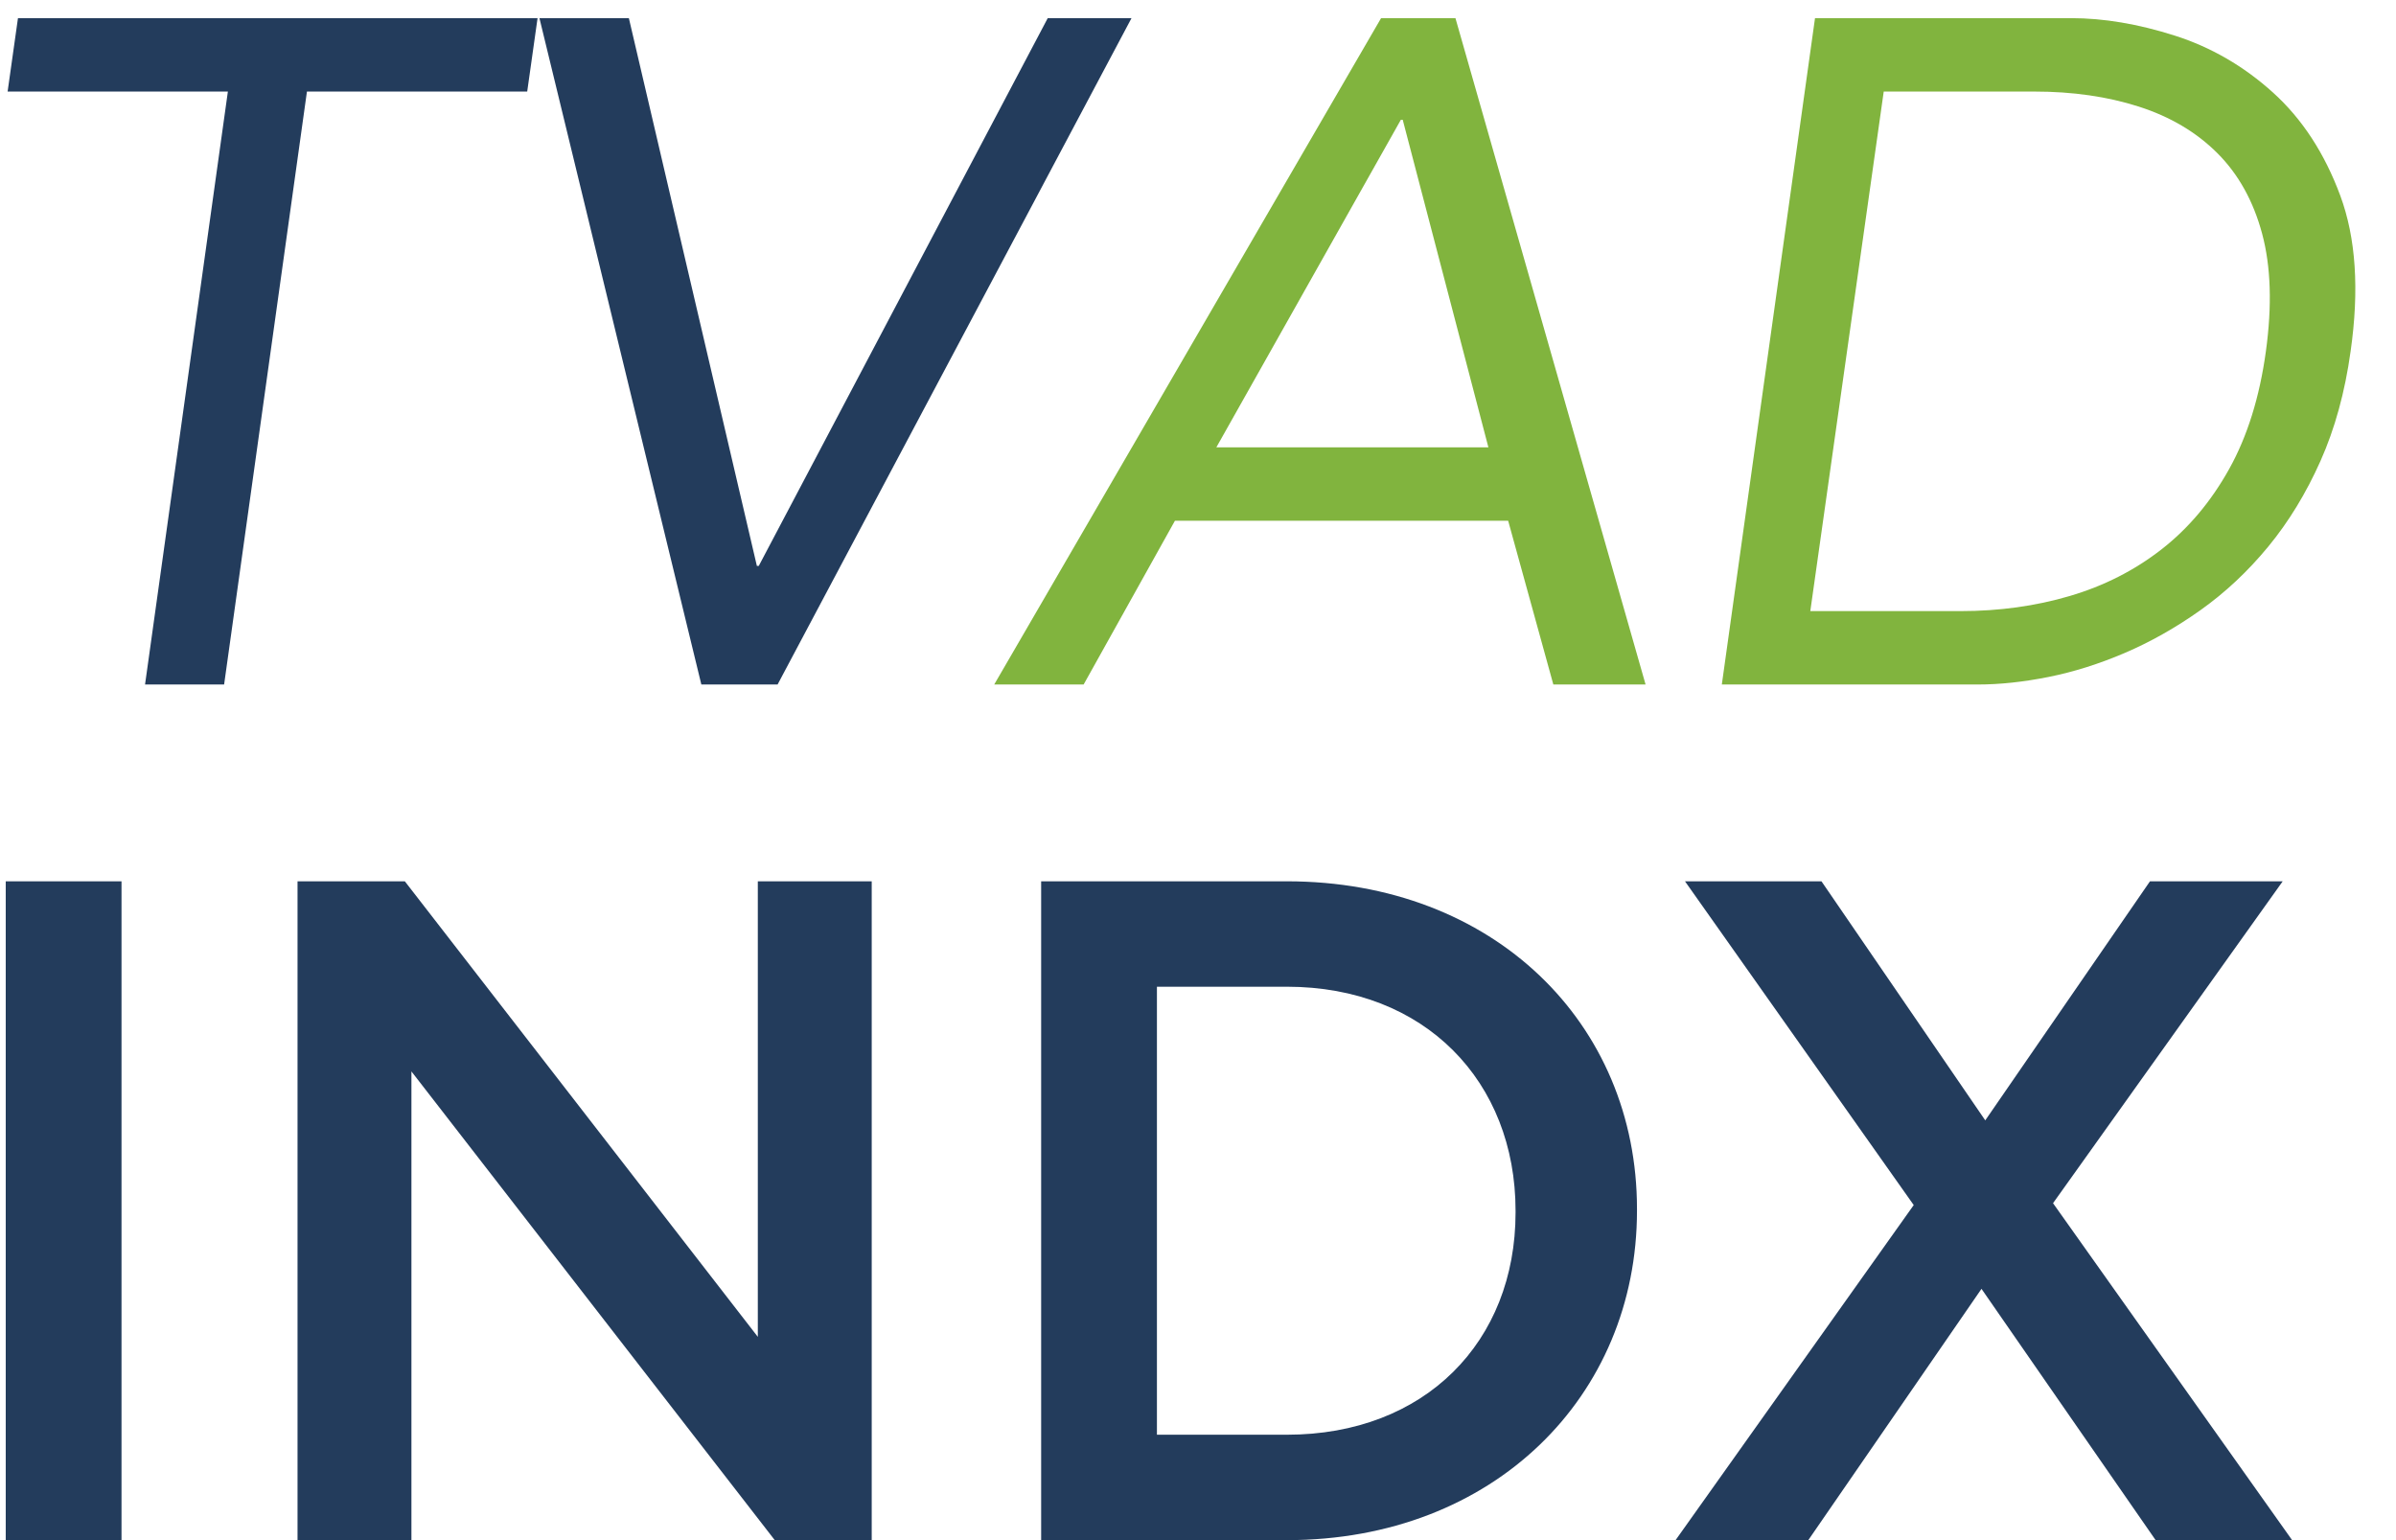
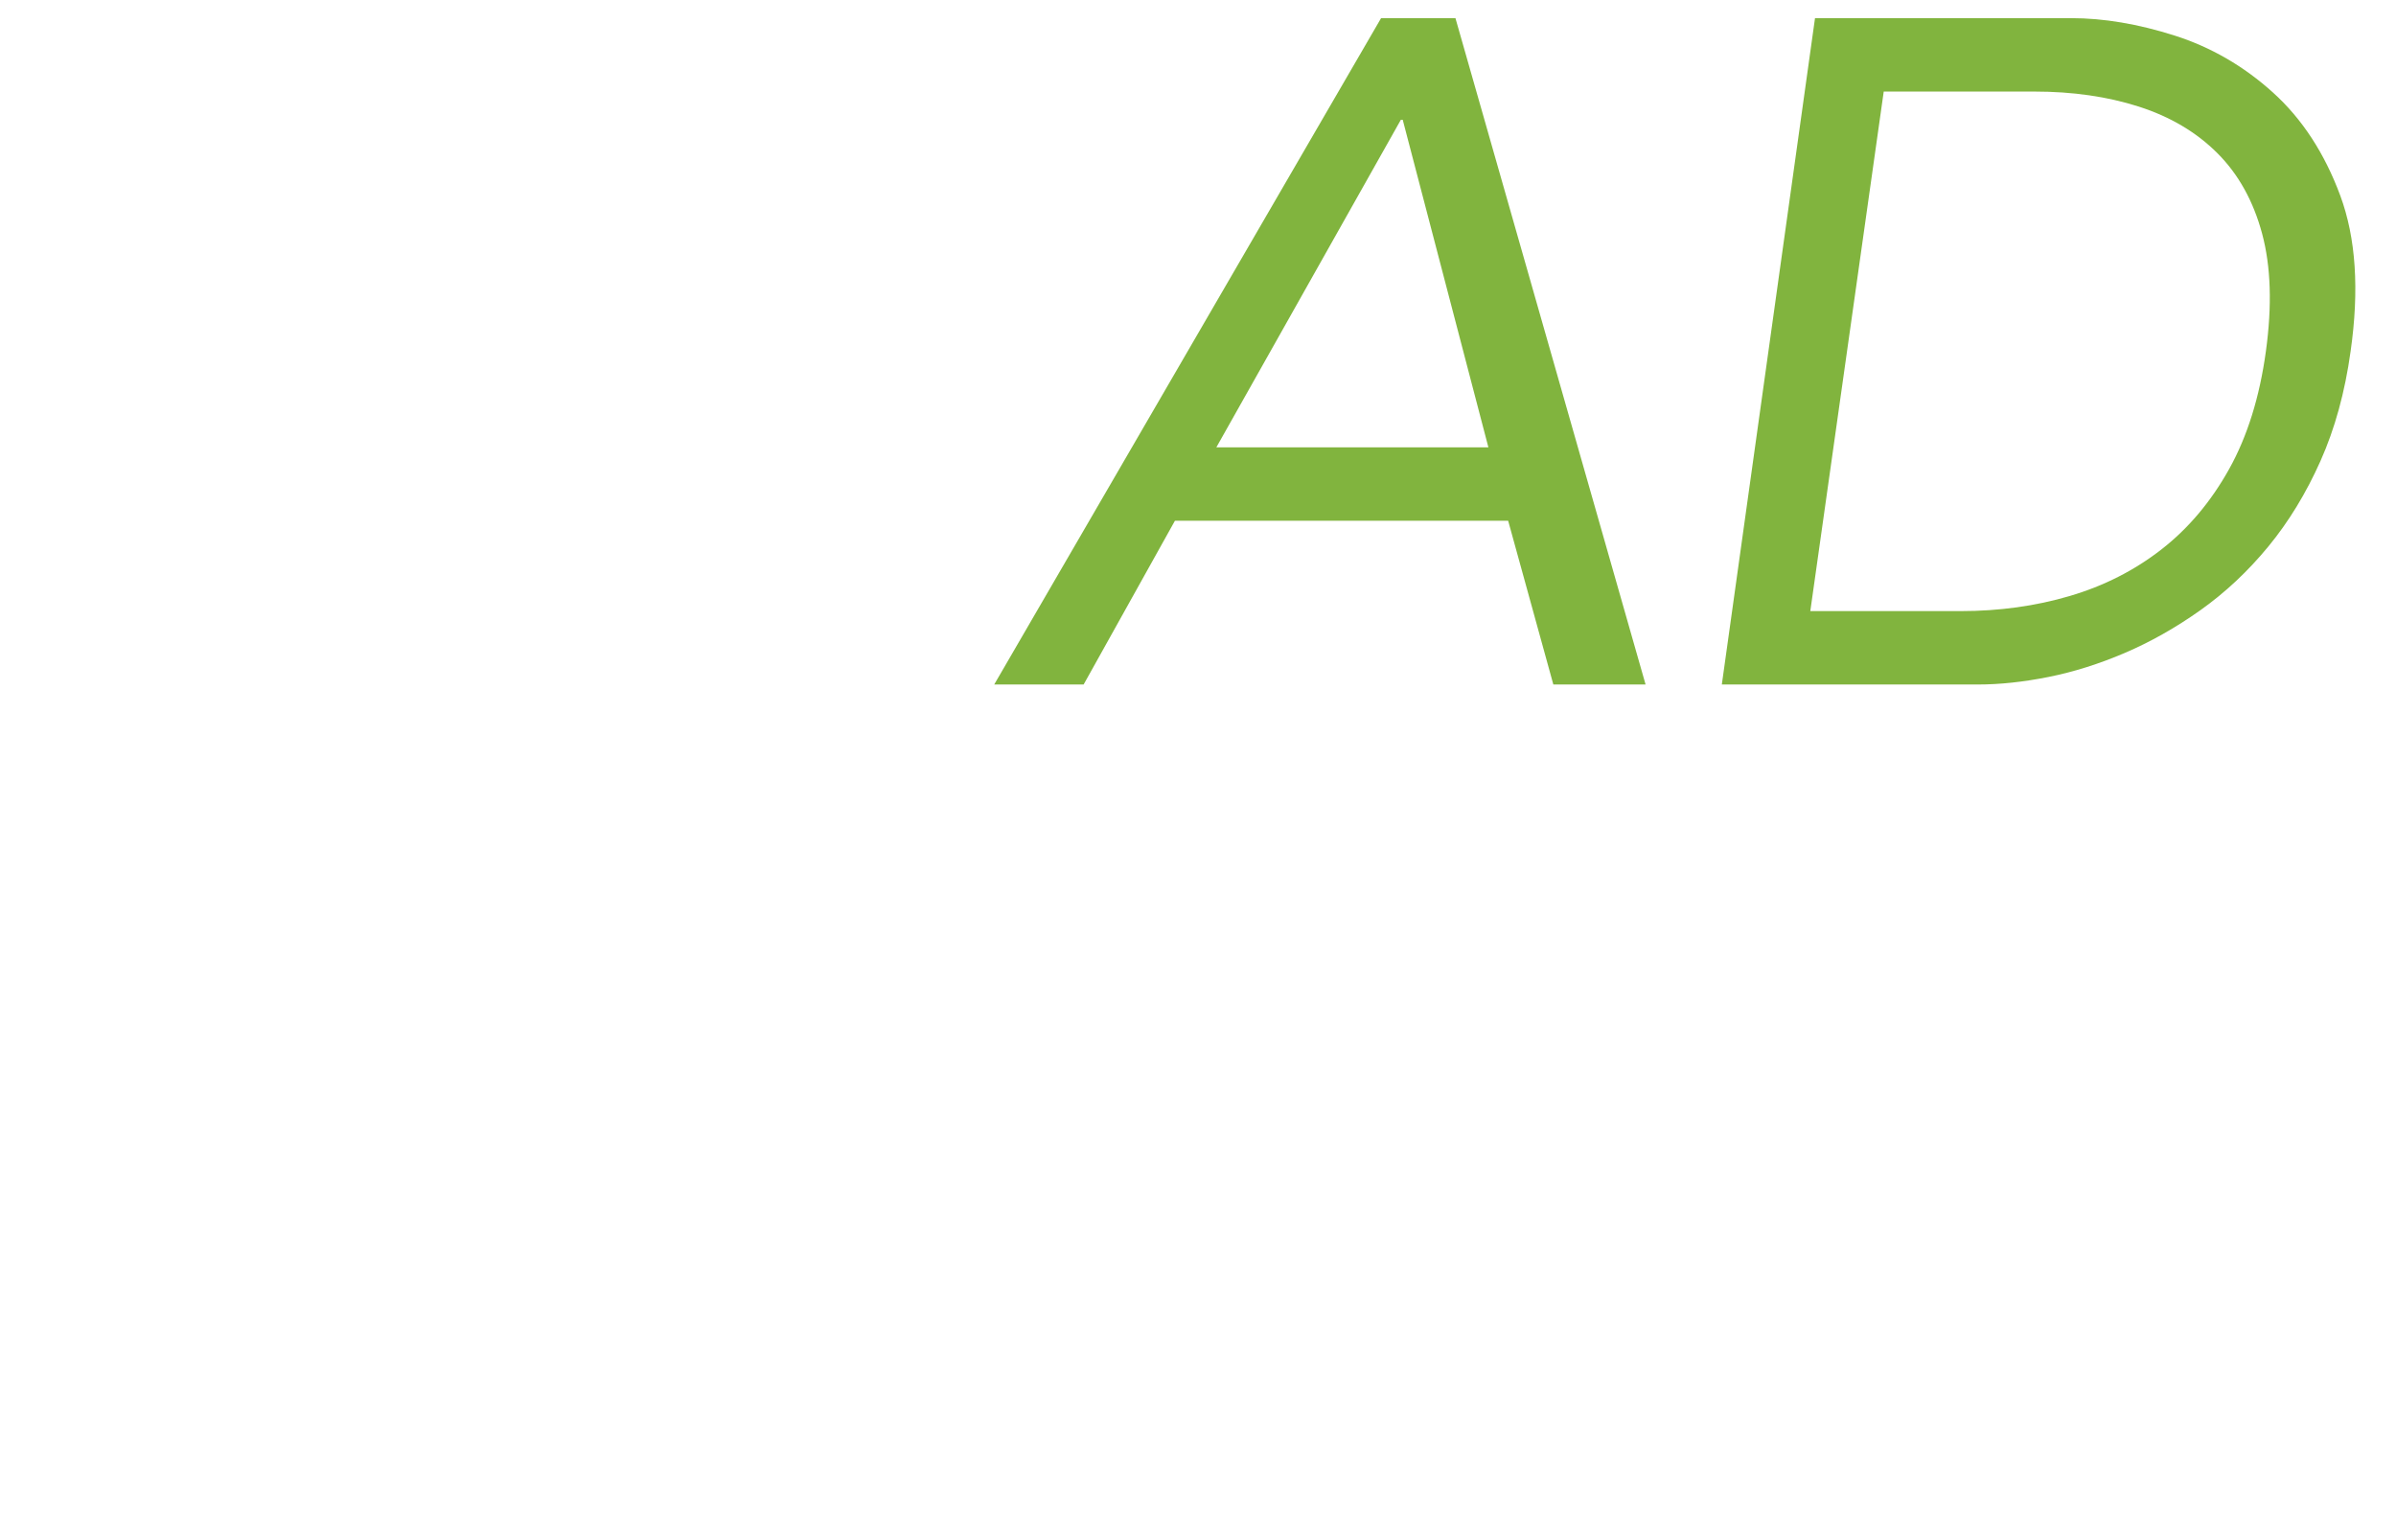
<svg xmlns="http://www.w3.org/2000/svg" width="56px" height="36px" viewBox="0 0 56 36" version="1.1">
  <title>BE902DF9-FEF8-4ACB-855F-7FB4C660058F</title>
  <desc>Created with sketchtool.</desc>
  <defs />
  <g id="Symbols" stroke="none" stroke-width="1" fill="none" fill-rule="evenodd">
    <g id="Green-Header-/-Dashboard" transform="translate(-1291, -14)">
      <g id="Header">
        <g id="TVAD-logo" transform="translate(1289, 8)">
-           <path d="M14.322,8.14 L9.174,8.14 L7.238,22 L5.39,22 L7.326,8.14 L2.178,8.14 L2.42,6.424 L14.564,6.424 L14.322,8.14 Z M14.608,6.424 L16.698,6.424 L19.69,19.228 L19.734,19.228 L26.488,6.424 L28.446,6.424 L20.174,22 L18.392,22 L14.608,6.424 Z M2.134,42 L4.84,42 L4.84,26.6 L2.134,26.6 L2.134,42 Z M8.954,42 L11.616,42 L11.616,31.044 L20.108,42 L22.374,42 L22.374,26.6 L19.712,26.6 L19.712,37.248 L11.462,26.6 L8.954,26.6 L8.954,42 Z M26.334,42 L32.076,42 C36.916,42 40.26,38.634 40.26,34.3 L40.26,34.256 C40.26,29.922 36.916,26.6 32.076,26.6 L26.334,26.6 L26.334,42 Z M32.076,29.064 C35.31,29.064 37.422,31.286 37.422,34.3 L37.422,34.344 C37.422,37.358 35.31,39.536 32.076,39.536 L29.04,39.536 L29.04,29.064 L32.076,29.064 Z M52.25,26.6 L48.4,32.188 L44.572,26.6 L41.382,26.6 L46.728,34.168 L41.162,42 L44.264,42 L48.312,36.126 L52.382,42 L55.572,42 L49.984,34.124 L55.352,26.6 L52.25,26.6 Z" id="TV-INDX" fill="#233C5C" />
-           <path d="M34.279,6.424 L36.017,6.424 L40.461,22 L38.305,22 L37.249,18.172 L29.461,18.172 L27.327,22 L25.237,22 L34.279,6.424 Z M34.785,8.8 L34.741,8.8 L30.429,16.456 L36.787,16.456 L34.785,8.8 Z M44.421,6.424 L50.405,6.424 C51.168,6.424 51.974,6.56 52.825,6.831 C53.676,7.102 54.442,7.546 55.124,8.162 C55.806,8.778 56.33,9.581 56.697,10.571 C57.064,11.561 57.144,12.775 56.939,14.212 C56.807,15.165 56.572,16.02 56.235,16.775 C55.898,17.53 55.491,18.198 55.014,18.777 C54.537,19.356 54.009,19.851 53.43,20.262 C52.851,20.673 52.26,21.006 51.659,21.263 C51.058,21.52 50.464,21.707 49.877,21.824 C49.29,21.941 48.74,22 48.227,22 L42.243,22 L44.421,6.424 Z M44.311,20.284 L47.831,20.284 C48.726,20.284 49.573,20.167 50.372,19.932 C51.171,19.697 51.886,19.334 52.517,18.843 C53.148,18.352 53.676,17.725 54.101,16.962 C54.526,16.199 54.812,15.283 54.959,14.212 C55.106,13.141 55.076,12.225 54.871,11.462 C54.666,10.699 54.317,10.072 53.826,9.581 C53.335,9.09 52.722,8.727 51.989,8.492 C51.256,8.257 50.442,8.14 49.547,8.14 L46.027,8.14 L44.311,20.284 Z" id="AD" fill="#81B43E" />
+           <path d="M34.279,6.424 L36.017,6.424 L40.461,22 L38.305,22 L37.249,18.172 L29.461,18.172 L27.327,22 L25.237,22 L34.279,6.424 Z M34.785,8.8 L34.741,8.8 L30.429,16.456 L36.787,16.456 L34.785,8.8 Z M44.421,6.424 L50.405,6.424 C51.168,6.424 51.974,6.56 52.825,6.831 C53.676,7.102 54.442,7.546 55.124,8.162 C55.806,8.778 56.33,9.581 56.697,10.571 C57.064,11.561 57.144,12.775 56.939,14.212 C56.807,15.165 56.572,16.02 56.235,16.775 C55.898,17.53 55.491,18.198 55.014,18.777 C54.537,19.356 54.009,19.851 53.43,20.262 C52.851,20.673 52.26,21.006 51.659,21.263 C51.058,21.52 50.464,21.707 49.877,21.824 C49.29,21.941 48.74,22 48.227,22 L42.243,22 Z M44.311,20.284 L47.831,20.284 C48.726,20.284 49.573,20.167 50.372,19.932 C51.171,19.697 51.886,19.334 52.517,18.843 C53.148,18.352 53.676,17.725 54.101,16.962 C54.526,16.199 54.812,15.283 54.959,14.212 C55.106,13.141 55.076,12.225 54.871,11.462 C54.666,10.699 54.317,10.072 53.826,9.581 C53.335,9.09 52.722,8.727 51.989,8.492 C51.256,8.257 50.442,8.14 49.547,8.14 L46.027,8.14 L44.311,20.284 Z" id="AD" fill="#81B43E" />
        </g>
      </g>
    </g>
  </g>
</svg>